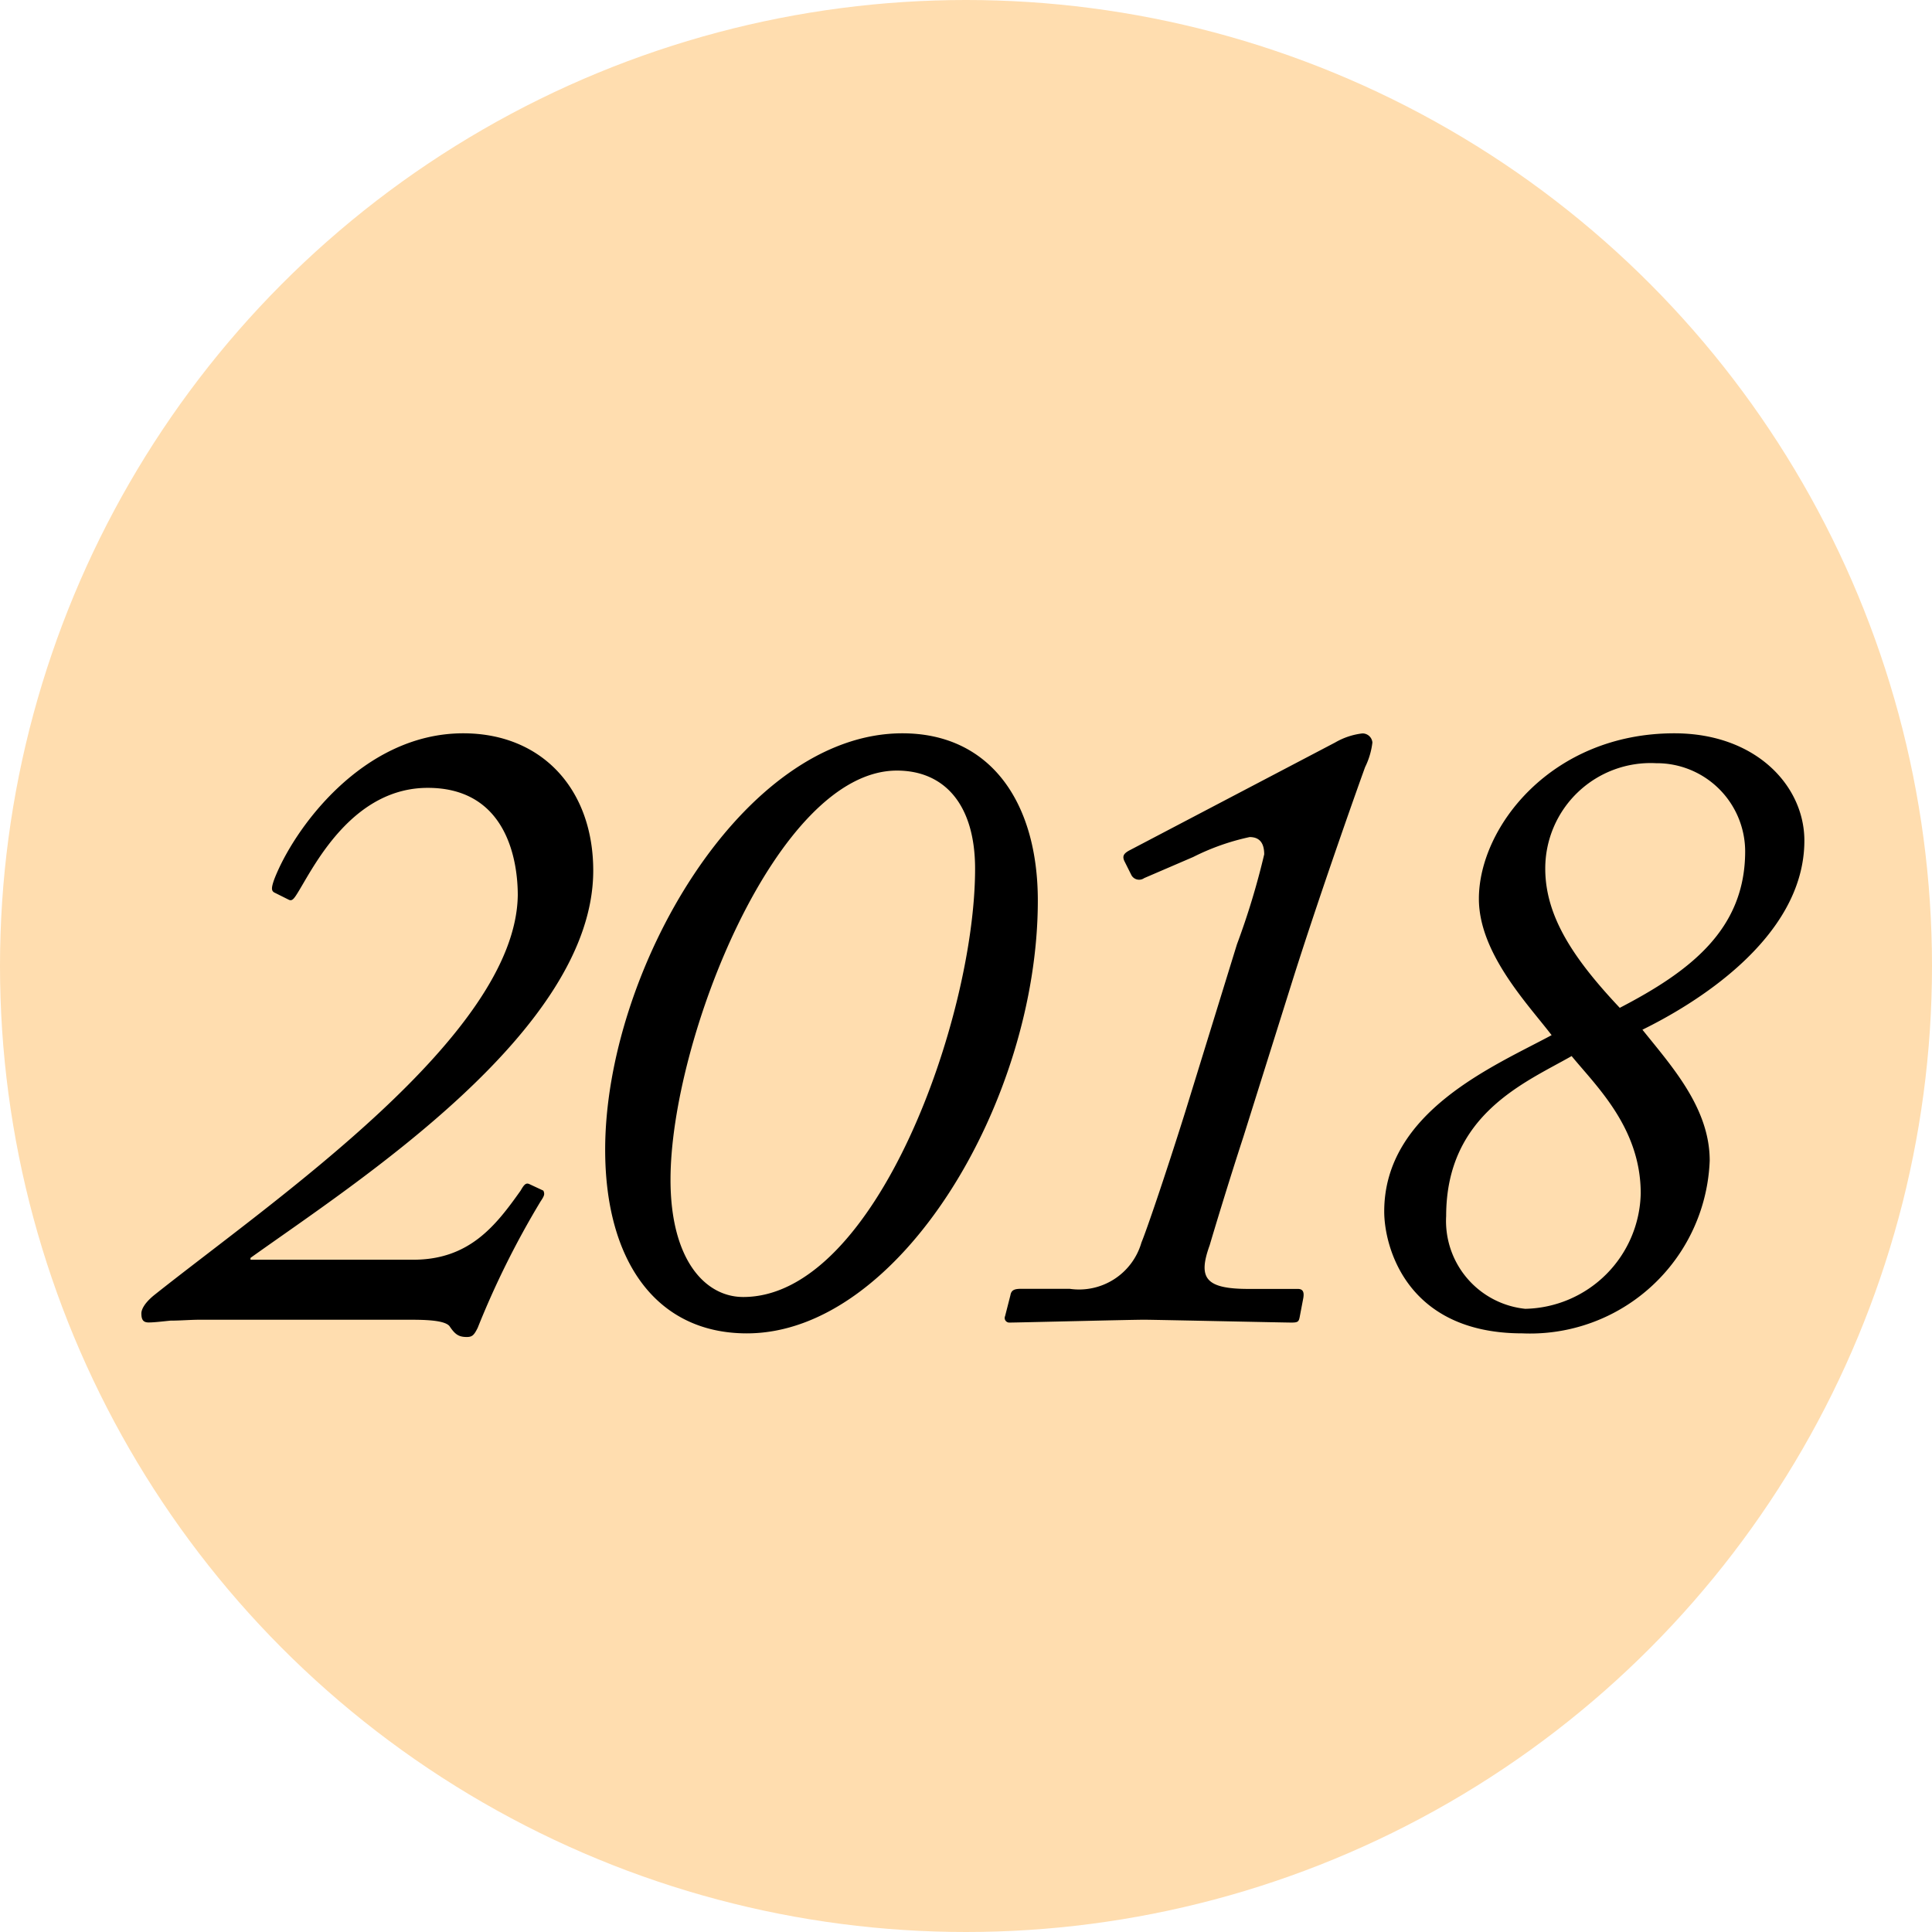
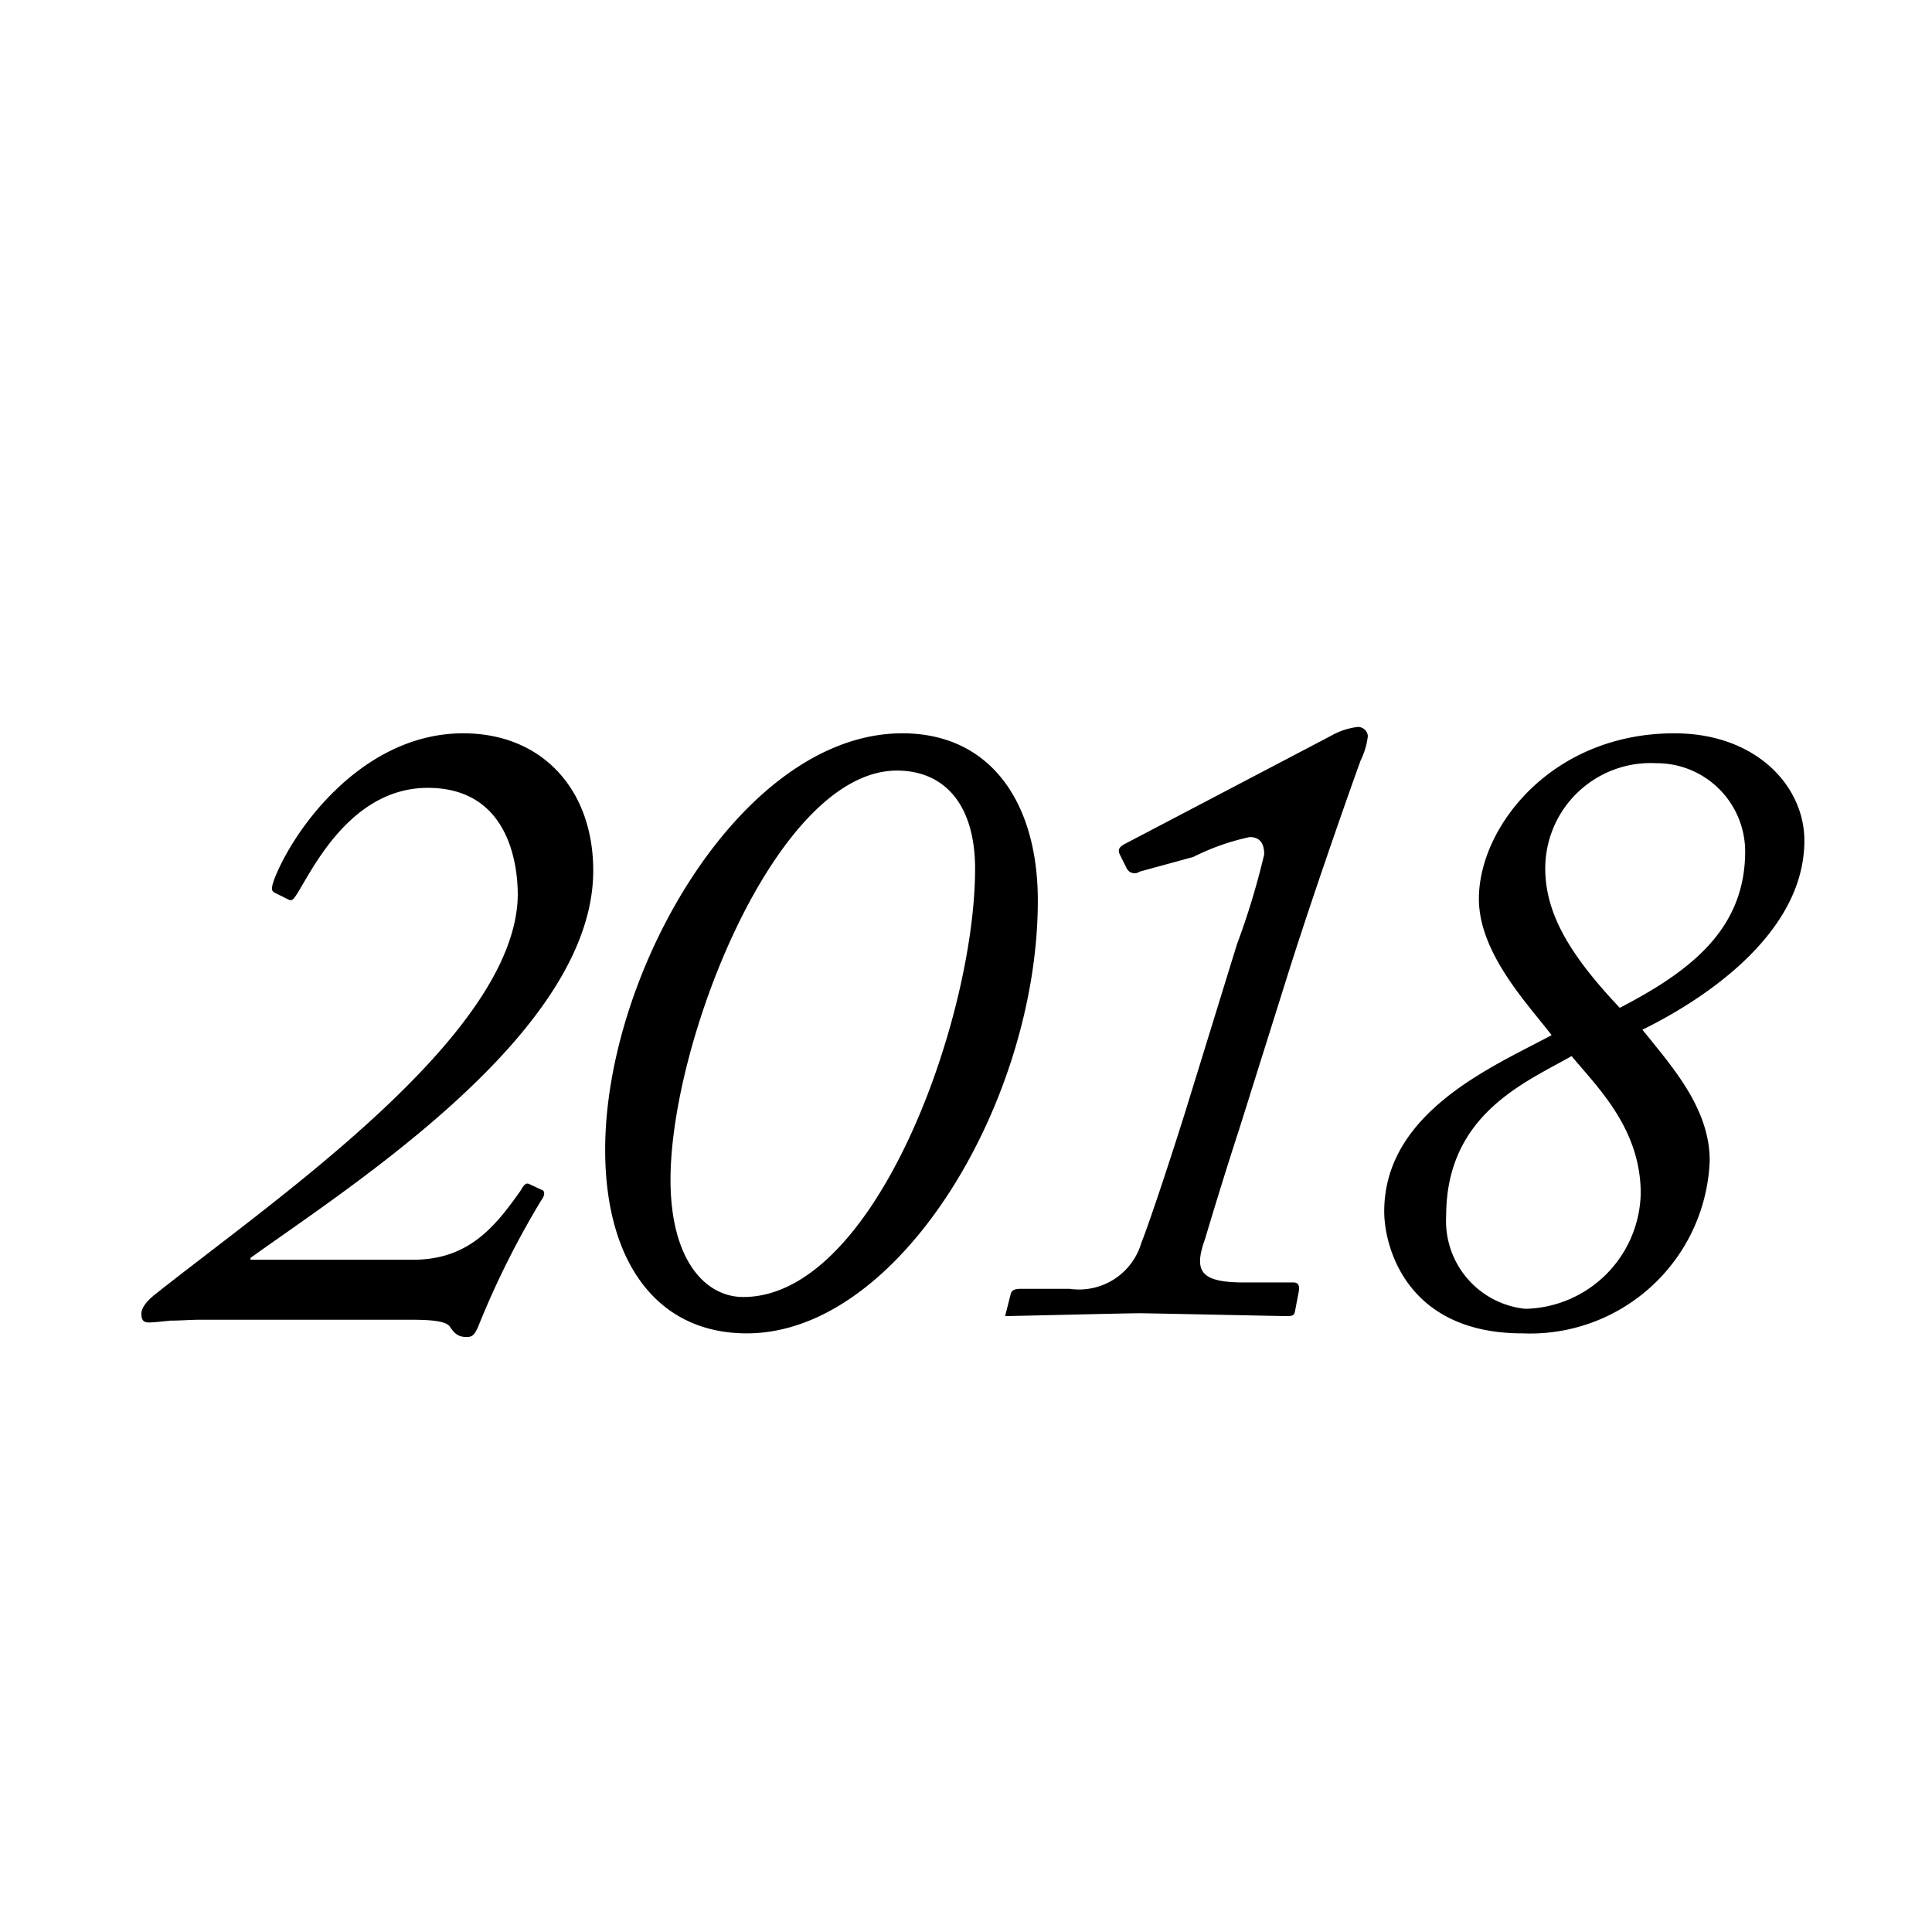
<svg xmlns="http://www.w3.org/2000/svg" width="68" height="68">
  <defs>
    <filter id="a" x="1.976" y="22.811" width="64.528" height="27.248" filterUnits="userSpaceOnUse">
      <feOffset dy="2" />
      <feGaussianBlur stdDeviation="1" result="blur" />
      <feFlood flood-opacity=".161" />
      <feComposite operator="in" in2="blur" />
      <feComposite in="SourceGraphic" />
    </filter>
  </defs>
  <g data-name="グループ 6493" transform="translate(-1388 -3072)">
-     <circle data-name="楕円形 337" cx="34" cy="34" r="34" transform="translate(1388 3072)" fill="#ffddaf" />
    <g transform="translate(1388 3072)" filter="url(#a)">
-       <path data-name="パス 6449" d="M8.816 42.338v-.064c3.712-2.656 12.064-8 12.064-13.632 0-2.848-1.792-4.832-4.576-4.832-3.552 0-5.984 3.392-6.656 5.152-.1.288-.1.384 0 .448l.512.256c.128.064.192-.032.384-.352.576-.96 1.92-3.584 4.512-3.584 2.816 0 3.168 2.624 3.168 3.776-.064 4.928-8.576 10.72-12.8 14.08-.352.288-.448.512-.448.64 0 .224.064.32.256.32s.448-.032.768-.064c.352 0 .7-.032 1.056-.032h7.264c.544 0 1.312 0 1.5.224.192.288.32.384.608.384.192 0 .256-.064.384-.32a30.646 30.646 0 012.212-4.448c.128-.192.16-.256.1-.384l-.48-.224c-.128-.064-.192 0-.32.224-.864 1.216-1.792 2.432-3.776 2.432zm17.472 2.592c5.376 0 10.24-8.192 10.24-15.232 0-3.456-1.664-5.888-4.768-5.888-5.632 0-10.46 8.384-10.46 14.656 0 3.904 1.788 6.464 4.988 6.464zm-.128-1.28c-1.344 0-2.56-1.312-2.56-4.128 0-4.9 3.744-14.4 7.968-14.4 1.664 0 2.752 1.184 2.752 3.456 0 5.216-3.488 15.072-8.16 15.072zm9.216.672a.162.162 0 00.16.228c.256 0 4.256-.1 4.736-.1.352 0 4.928.1 5.184.1.224 0 .256-.032.288-.192l.128-.672c.032-.192 0-.32-.192-.32h-1.728c-1.536 0-1.792-.384-1.376-1.536.16-.544.672-2.24 1.184-3.808l1.76-5.6c1.024-3.232 2.432-7.168 2.528-7.424a2.663 2.663 0 00.256-.864.349.349 0 00-.352-.32 2.482 2.482 0 00-.96.32l-7.2 3.776c-.256.128-.288.224-.224.384l.256.512a.309.309 0 00.448.1L42 28.162a8.2 8.2 0 011.984-.7c.384 0 .512.256.512.608a26.382 26.382 0 01-.96 3.168l-1.824 5.912c-.736 2.34-1.376 4.2-1.536 4.58a2.285 2.285 0 01-2.528 1.632h-1.7c-.224 0-.352.032-.384.224zm18.208.608a6.327 6.327 0 006.592-6.08c0-1.856-1.344-3.328-2.368-4.608 1.7-.832 5.7-3.168 5.7-6.656 0-1.92-1.7-3.776-4.576-3.776-4.32 0-6.88 3.3-6.88 5.824 0 1.92 1.728 3.712 2.56 4.8-2.02 1.088-5.892 2.688-5.892 6.208 0 1.216.768 4.288 4.864 4.288zm.1-.864a3.108 3.108 0 01-2.784-3.264c0-3.584 2.784-4.7 4.416-5.632.864 1.056 2.432 2.528 2.432 4.832a4.151 4.151 0 01-4.068 4.064zm3.328-10.592c-1.6-1.7-2.624-3.2-2.624-4.9a3.71 3.71 0 013.9-3.712 3.113 3.113 0 013.136 3.1c0 2.76-1.952 4.232-4.416 5.512z" />
+       <path data-name="パス 6449" d="M8.816 42.338v-.064c3.712-2.656 12.064-8 12.064-13.632 0-2.848-1.792-4.832-4.576-4.832-3.552 0-5.984 3.392-6.656 5.152-.1.288-.1.384 0 .448l.512.256c.128.064.192-.032.384-.352.576-.96 1.92-3.584 4.512-3.584 2.816 0 3.168 2.624 3.168 3.776-.064 4.928-8.576 10.72-12.8 14.08-.352.288-.448.512-.448.64 0 .224.064.32.256.32s.448-.032.768-.064c.352 0 .7-.032 1.056-.032h7.264c.544 0 1.312 0 1.5.224.192.288.32.384.608.384.192 0 .256-.064.384-.32a30.646 30.646 0 012.212-4.448c.128-.192.16-.256.1-.384l-.48-.224c-.128-.064-.192 0-.32.224-.864 1.216-1.792 2.432-3.776 2.432zm17.472 2.592c5.376 0 10.24-8.192 10.24-15.232 0-3.456-1.664-5.888-4.768-5.888-5.632 0-10.46 8.384-10.46 14.656 0 3.904 1.788 6.464 4.988 6.464zm-.128-1.28c-1.344 0-2.56-1.312-2.56-4.128 0-4.9 3.744-14.4 7.968-14.4 1.664 0 2.752 1.184 2.752 3.456 0 5.216-3.488 15.072-8.16 15.072zm9.216.672c.256 0 4.256-.1 4.736-.1.352 0 4.928.1 5.184.1.224 0 .256-.032.288-.192l.128-.672c.032-.192 0-.32-.192-.32h-1.728c-1.536 0-1.792-.384-1.376-1.536.16-.544.672-2.24 1.184-3.808l1.76-5.6c1.024-3.232 2.432-7.168 2.528-7.424a2.663 2.663 0 00.256-.864.349.349 0 00-.352-.32 2.482 2.482 0 00-.96.32l-7.2 3.776c-.256.128-.288.224-.224.384l.256.512a.309.309 0 00.448.1L42 28.162a8.2 8.2 0 011.984-.7c.384 0 .512.256.512.608a26.382 26.382 0 01-.96 3.168l-1.824 5.912c-.736 2.34-1.376 4.2-1.536 4.58a2.285 2.285 0 01-2.528 1.632h-1.7c-.224 0-.352.032-.384.224zm18.208.608a6.327 6.327 0 006.592-6.08c0-1.856-1.344-3.328-2.368-4.608 1.7-.832 5.7-3.168 5.7-6.656 0-1.92-1.7-3.776-4.576-3.776-4.32 0-6.88 3.3-6.88 5.824 0 1.92 1.728 3.712 2.56 4.8-2.02 1.088-5.892 2.688-5.892 6.208 0 1.216.768 4.288 4.864 4.288zm.1-.864a3.108 3.108 0 01-2.784-3.264c0-3.584 2.784-4.7 4.416-5.632.864 1.056 2.432 2.528 2.432 4.832a4.151 4.151 0 01-4.068 4.064zm3.328-10.592c-1.6-1.7-2.624-3.2-2.624-4.9a3.71 3.71 0 013.9-3.712 3.113 3.113 0 013.136 3.1c0 2.76-1.952 4.232-4.416 5.512z" />
    </g>
  </g>
</svg>